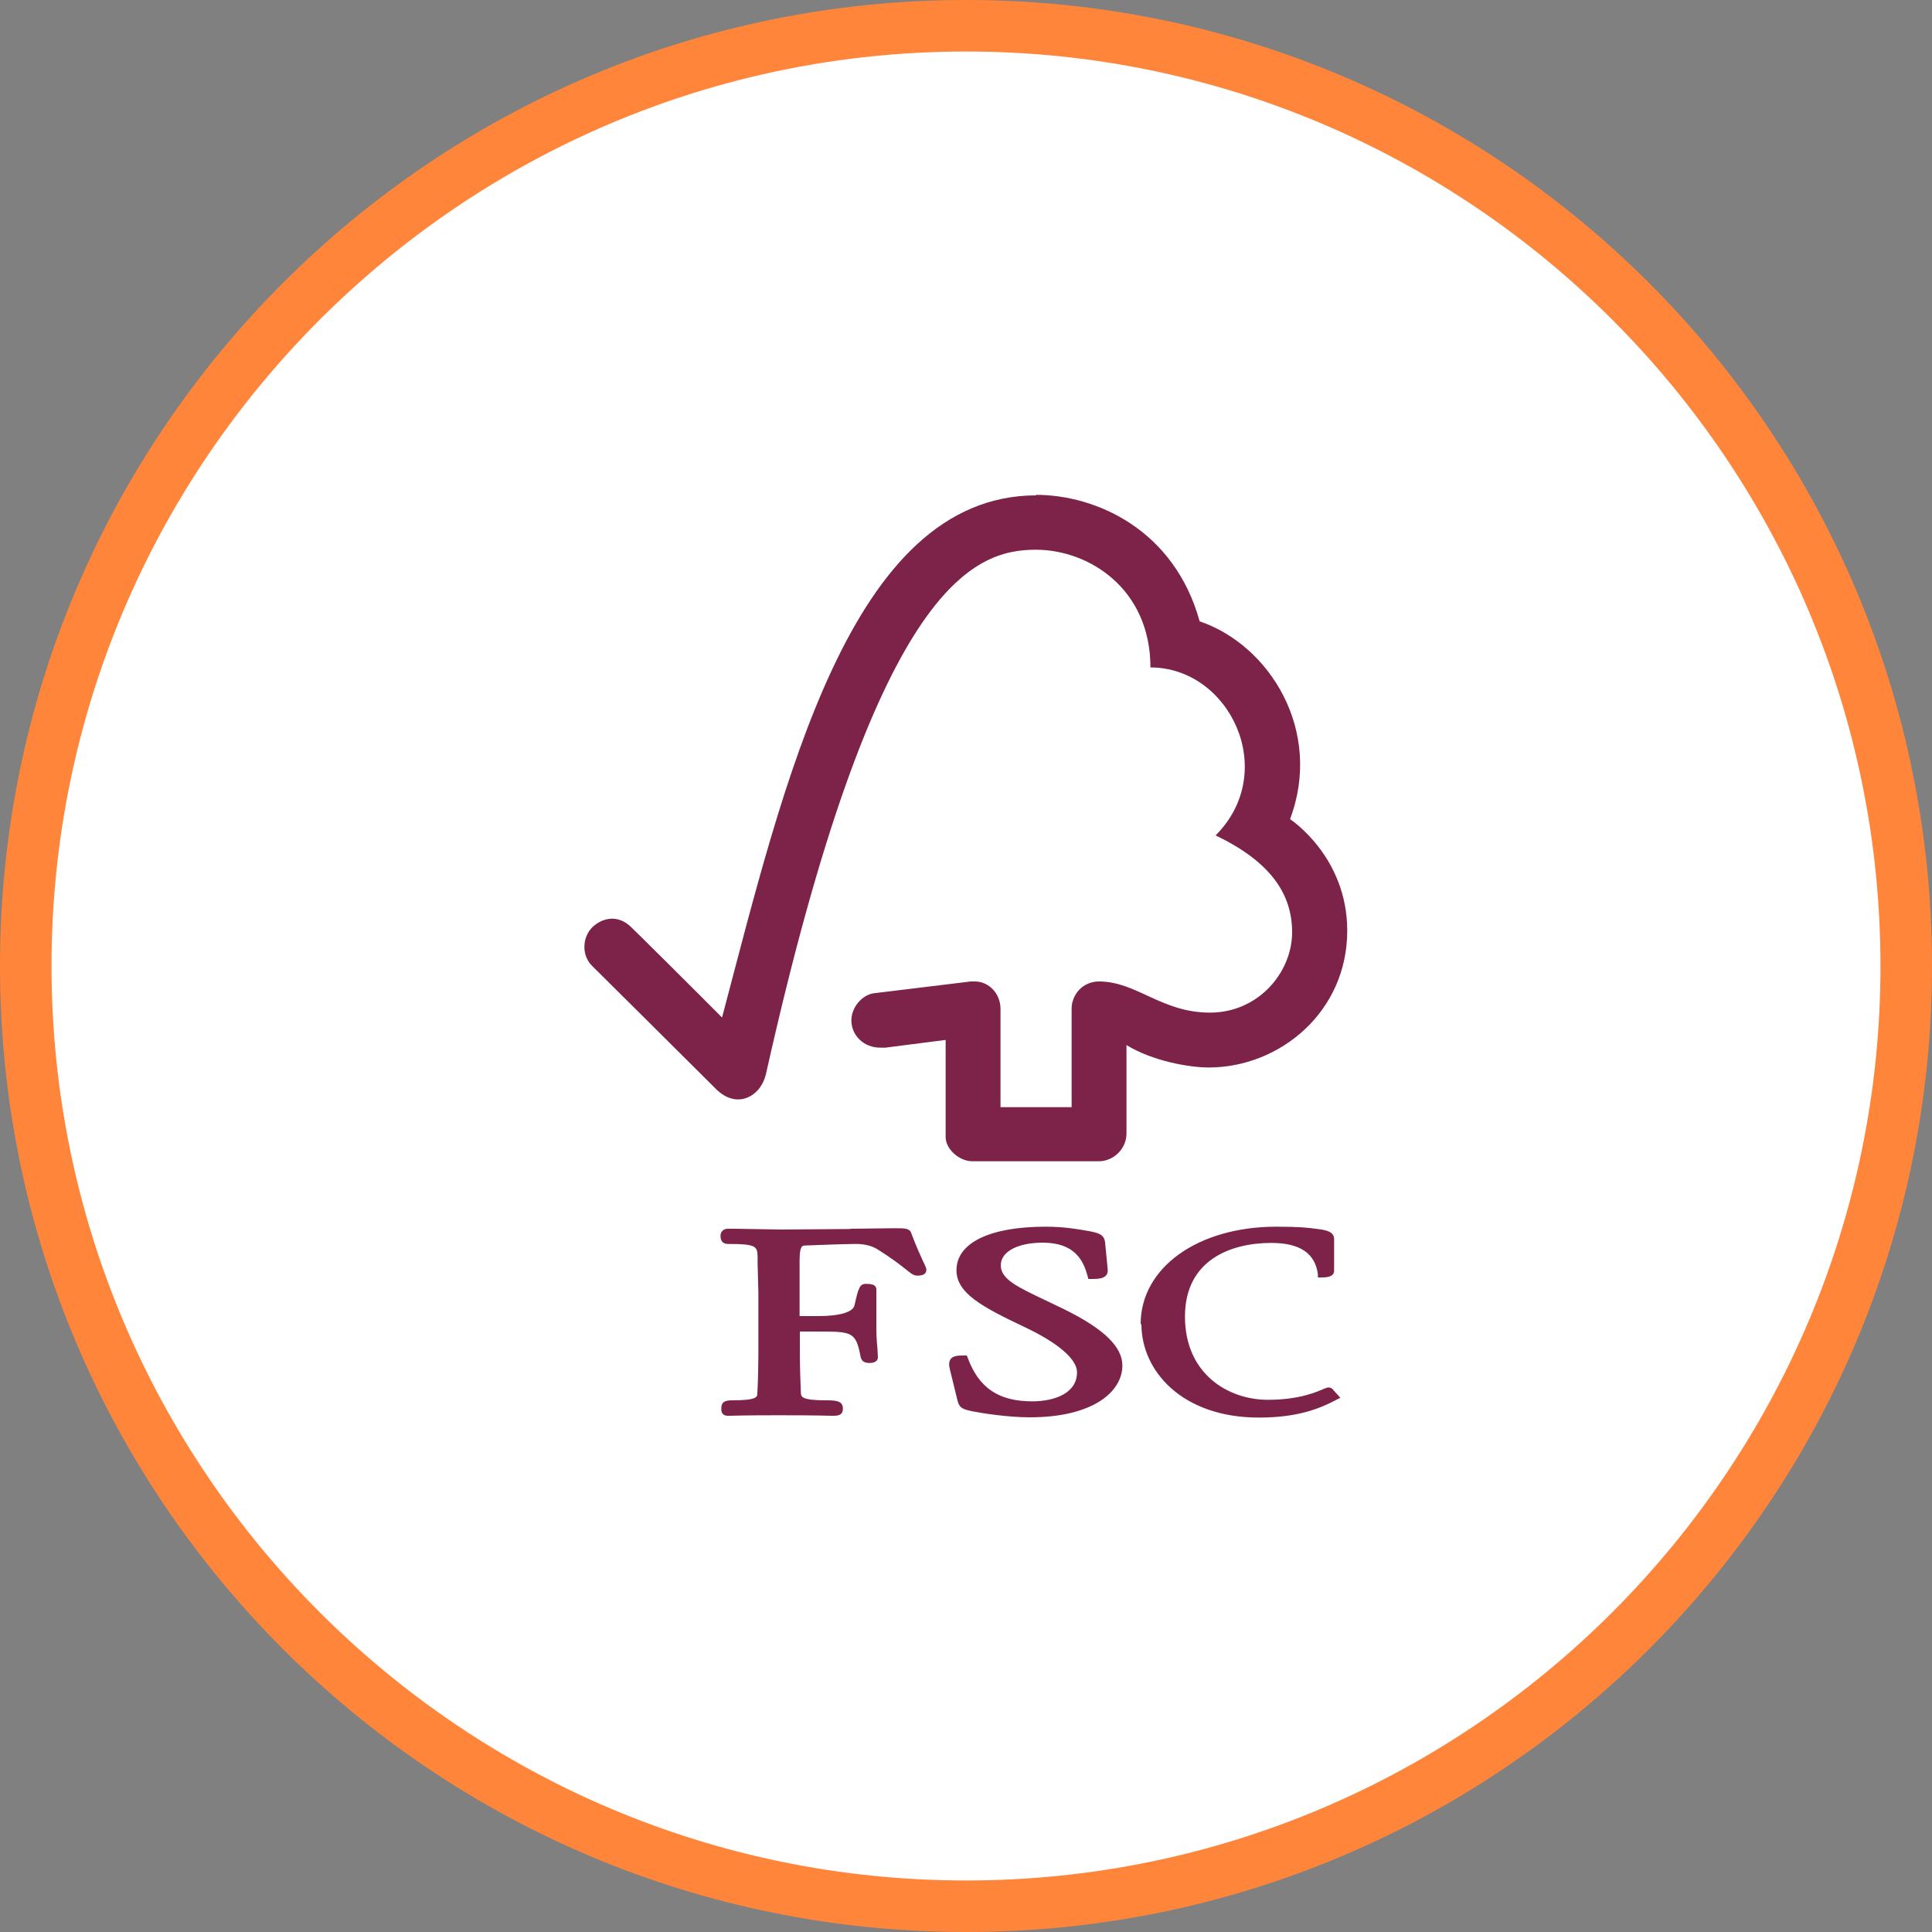
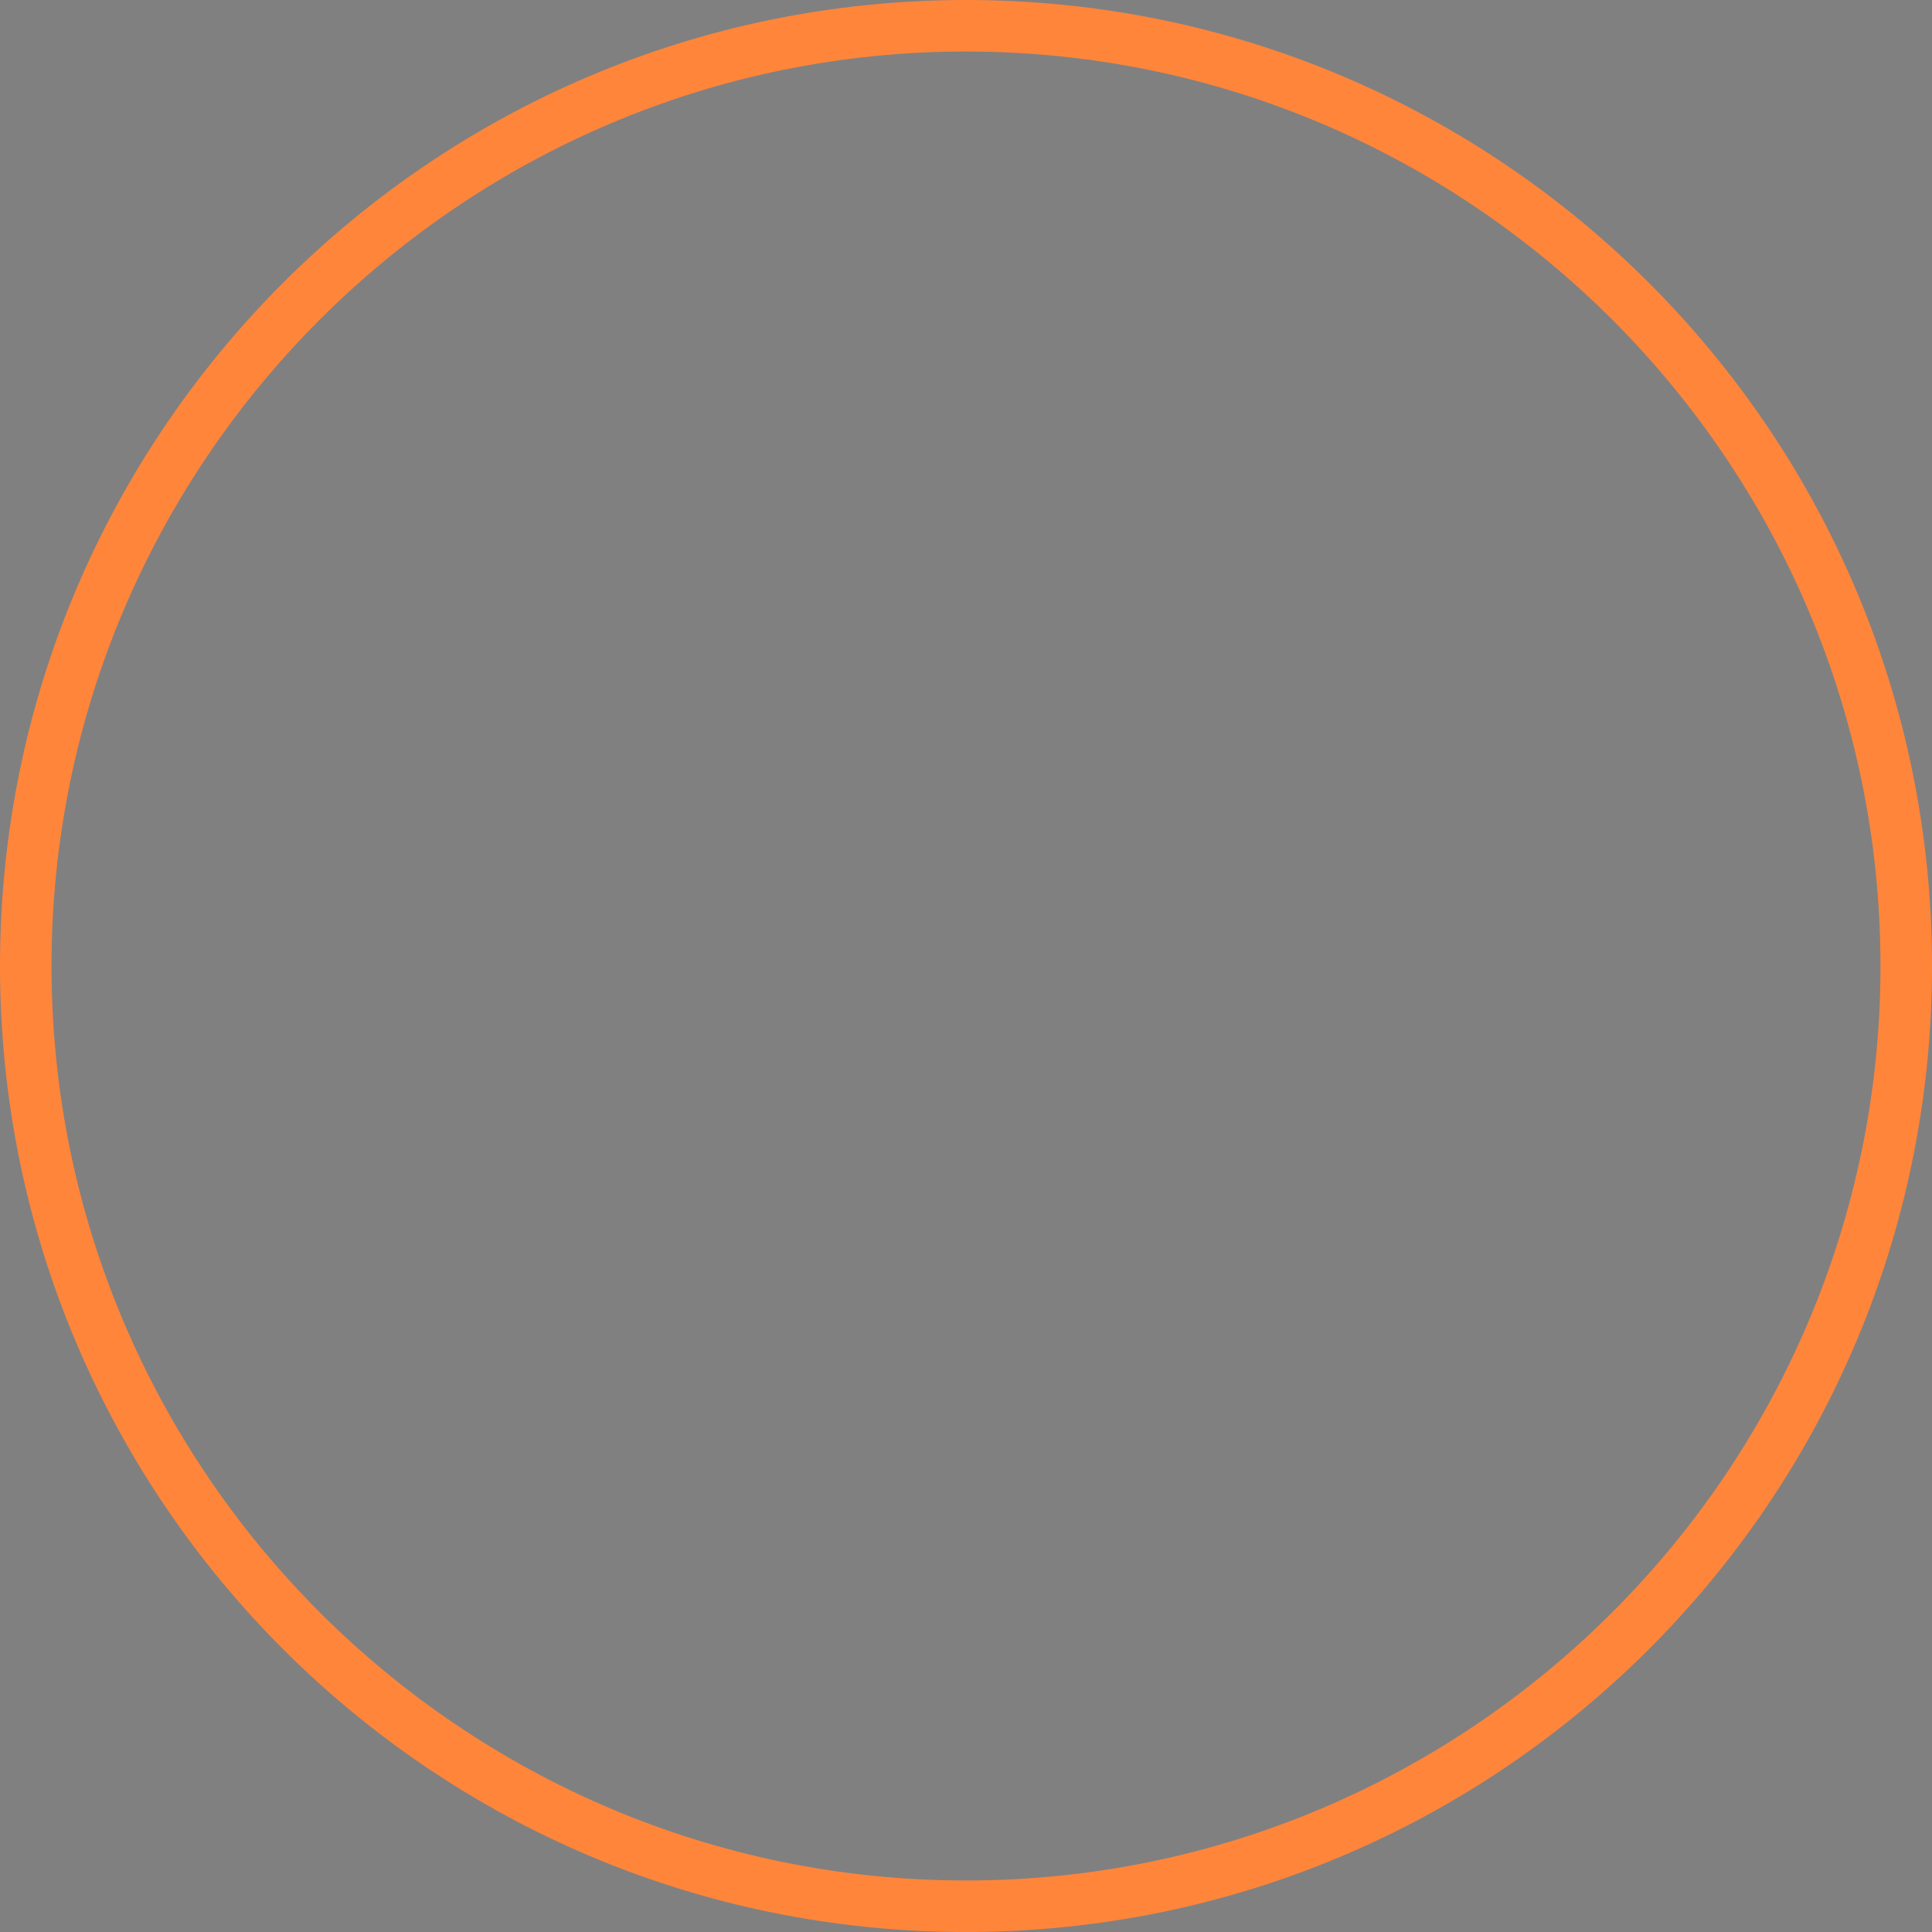
<svg xmlns="http://www.w3.org/2000/svg" id="Layer_2" width="75" height="75" viewBox="0 0 75 75">
  <rect x="0" y="0" width="75" height="75" fill="#808080" stroke="none" />
  <defs>
    <style>.cls-1{fill:#fff;}.cls-2{fill:#7d2248;}.cls-3{fill:#ff853b;}</style>
  </defs>
  <g id="Isolation_Mode">
-     <path class="cls-1" d="M37.5,74C17.37,74,1,57.63,1,37.5S17.37,1,37.5,1s36.5,16.37,36.5,36.5-16.37,36.5-36.5,36.5Z" />
    <path class="cls-3" d="M37.5,2c19.57,0,35.5,15.93,35.5,35.5s-15.93,35.5-35.5,35.5S2,57.07,2,37.5,17.93,2,37.5,2M37.5,0C16.79,0,0,16.79,0,37.5s16.79,37.5,37.5,37.5,37.5-16.79,37.5-37.5S58.21,0,37.5,0h0Z" />
-     <path class="cls-2" d="M40.23,19.23c-7.25,0-9.81,11.24-12.2,20.27-.86-.87-3.52-3.51-3.52-3.5-.53-.53-1.15-.36-1.52,0-.38.38-.43,1.08,0,1.5.02.02,3.6,3.57,4.83,4.8.34.33.83.53,1.33.24.51-.31.58-.87.59-.87,4.23-18.92,8.02-20.33,10.47-20.33,2.07,0,4.45,1.52,4.45,4.57,3.08,0,5.01,4.04,2.53,6.52,2.06.99,2.97,2.21,2.97,3.76s-1.3,3.12-3.19,3.12c-1.88,0-2.83-1.2-4.3-1.21-.66,0-1.07.53-1.07,1.06v3.82h-2.76v-3.81c0-.6-.45-1.07-1-1.07,0,0-.24,0-.23.01l-3.7.45c-.45.07-.86.55-.86,1.05,0,.58.48,1.07,1.14,1.06.08,0,.2,0,.18,0,0,0,2.34-.3,2.34-.3v3.77c0,.48.54.94,1.03.94h4.92c.57,0,1.07-.49,1.07-1.07v-3.44c1.03.63,2.46.87,3.19.87,2.76,0,5.39-2.16,5.38-5.33-.01-2.87-2.22-4.31-2.22-4.31,1.29-3.44-.8-6.76-3.51-7.68-.98-3.55-4.01-4.91-6.36-4.91M37.13,49.31c0,.89.99,1.42,2.63,2.2,1.3.61,2.05,1.25,2.05,1.76,0,.83-.9,1.13-1.74,1.13-1.3,0-2.07-.52-2.5-1.68l-.04-.1h-.11c-.23,0-.41.01-.51.13-.09.12-.07.28-.03.43,0,0,.29,1.19.29,1.19.08.29.18.34.65.43.2.04,1.26.22,2.15.22,2.49,0,3.6-1.01,3.6-2.01,0-.73-.72-1.43-2.29-2.2l-.71-.34c-1.07-.51-1.72-.81-1.72-1.35s.67-.88,1.63-.88c1.25,0,1.58.7,1.74,1.3l.03.11h.12c.28,0,.45-.02.56-.13.06-.06.08-.15.07-.25l-.1-1.03c-.03-.33-.28-.38-.63-.45-.42-.07-.92-.17-1.68-.17-2.17,0-3.46.63-3.46,1.69M44.31,51.41c0,1.8,1.57,3.62,4.56,3.62,1.51,0,2.36-.35,2.99-.68l.17-.09-.28-.31.02.02c-.07-.09-.12-.11-.22-.11l-.15.05c-.23.1-.92.43-2.18.43-1.55,0-3.22-1.01-3.22-3.23s1.81-2.86,3.35-2.86c1.11,0,1.7.4,1.81,1.21v.13h.15c.13,0,.48,0,.48-.26v-1.23c0-.3-.35-.34-.49-.37l-.15-.02c-.36-.05-.7-.09-1.6-.09-3.05,0-5.27,1.59-5.27,3.78M33.02,47.71l-2.7.02-1.8-.03h-.27c-.16,0-.28.11-.28.27,0,.08,0,.32.3.32,1.09,0,1.13.09,1.14.5v.26s.03,1.11.03,1.11v2.39c0,.39-.01,1.02-.04,1.53,0,.15-.01.28-.97.28-.27,0-.43.05-.43.32,0,.08,0,.28.26.28h.06c.11,0,.42-.02,1.92-.02,1.6,0,1.92.02,2.03.02h.06c.21,0,.39-.02.39-.28,0-.29-.24-.32-.65-.32-.96,0-.97-.14-.98-.28-.02-.47-.04-1.09-.04-1.53v-.86h.81c1.24,0,1.37.04,1.55.99.05.21.22.23.35.23.29,0,.32-.16.32-.23l-.02-.36c-.03-.27-.04-.53-.04-.8v-1.46c0-.22-.26-.22-.41-.22-.23,0-.29.15-.44.84-.07.26-.58.41-1.4.41h-.73v-2.15c0-.58.1-.59.23-.59.47-.02,1.62-.06,1.96-.06s.63.08.82.2c.61.38.93.64,1.12.79.19.15.29.24.44.24.09,0,.35,0,.35-.23,0-.05-.02-.11-.11-.29-.1-.22-.27-.58-.48-1.14-.06-.18-.26-.18-.64-.18l-1.72.02h0Z" />
  </g>
</svg>